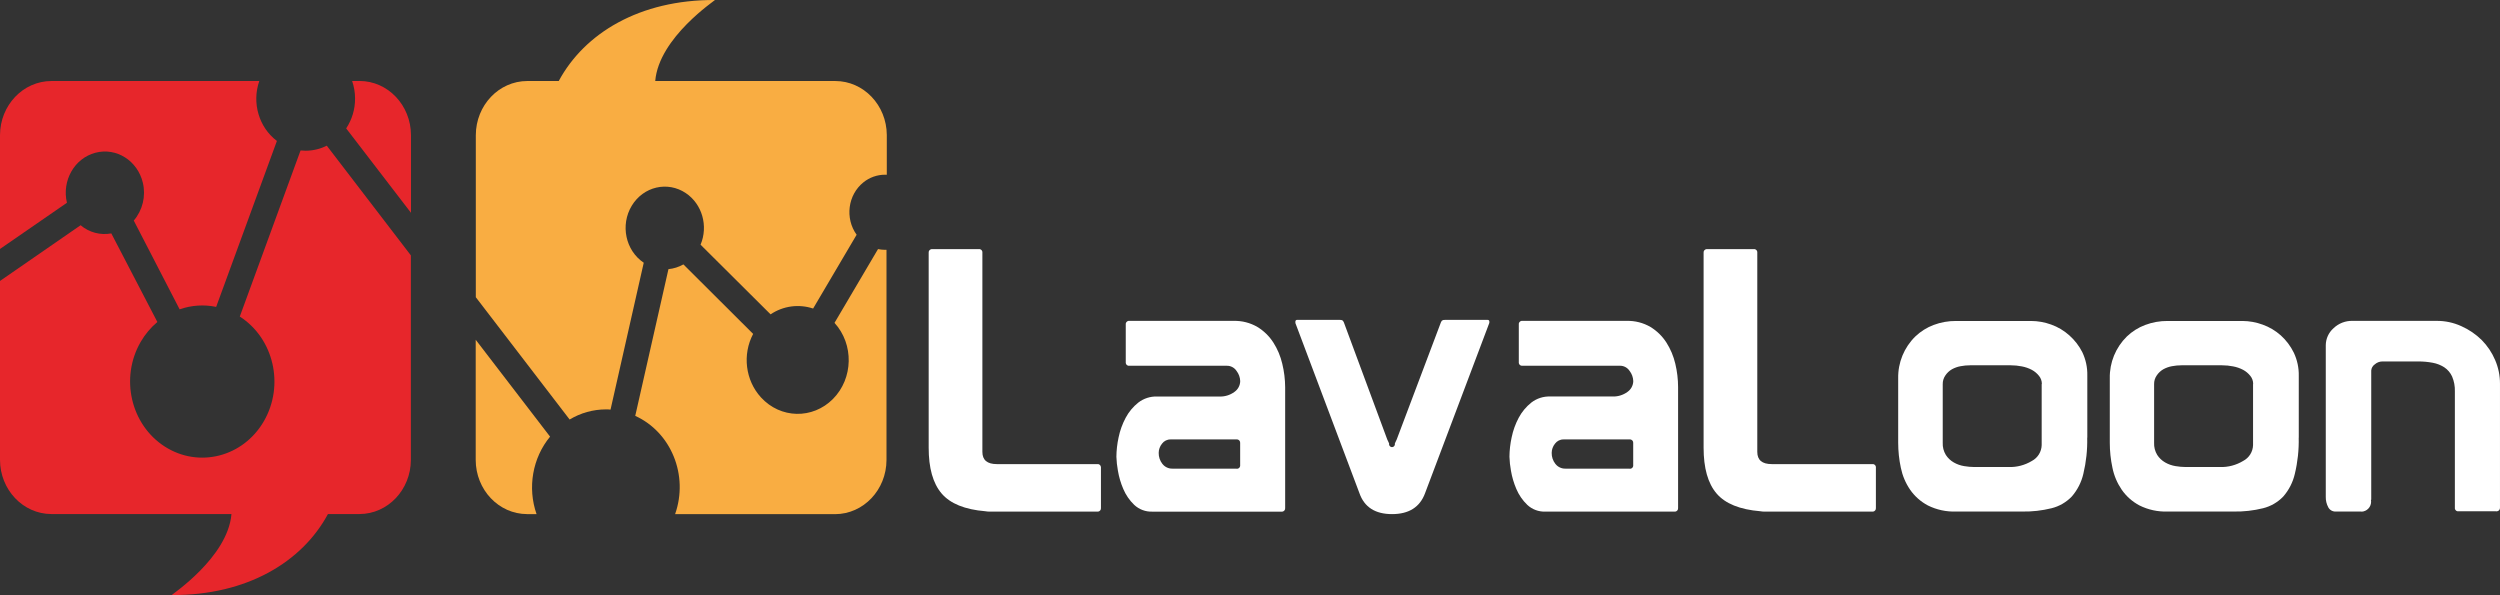
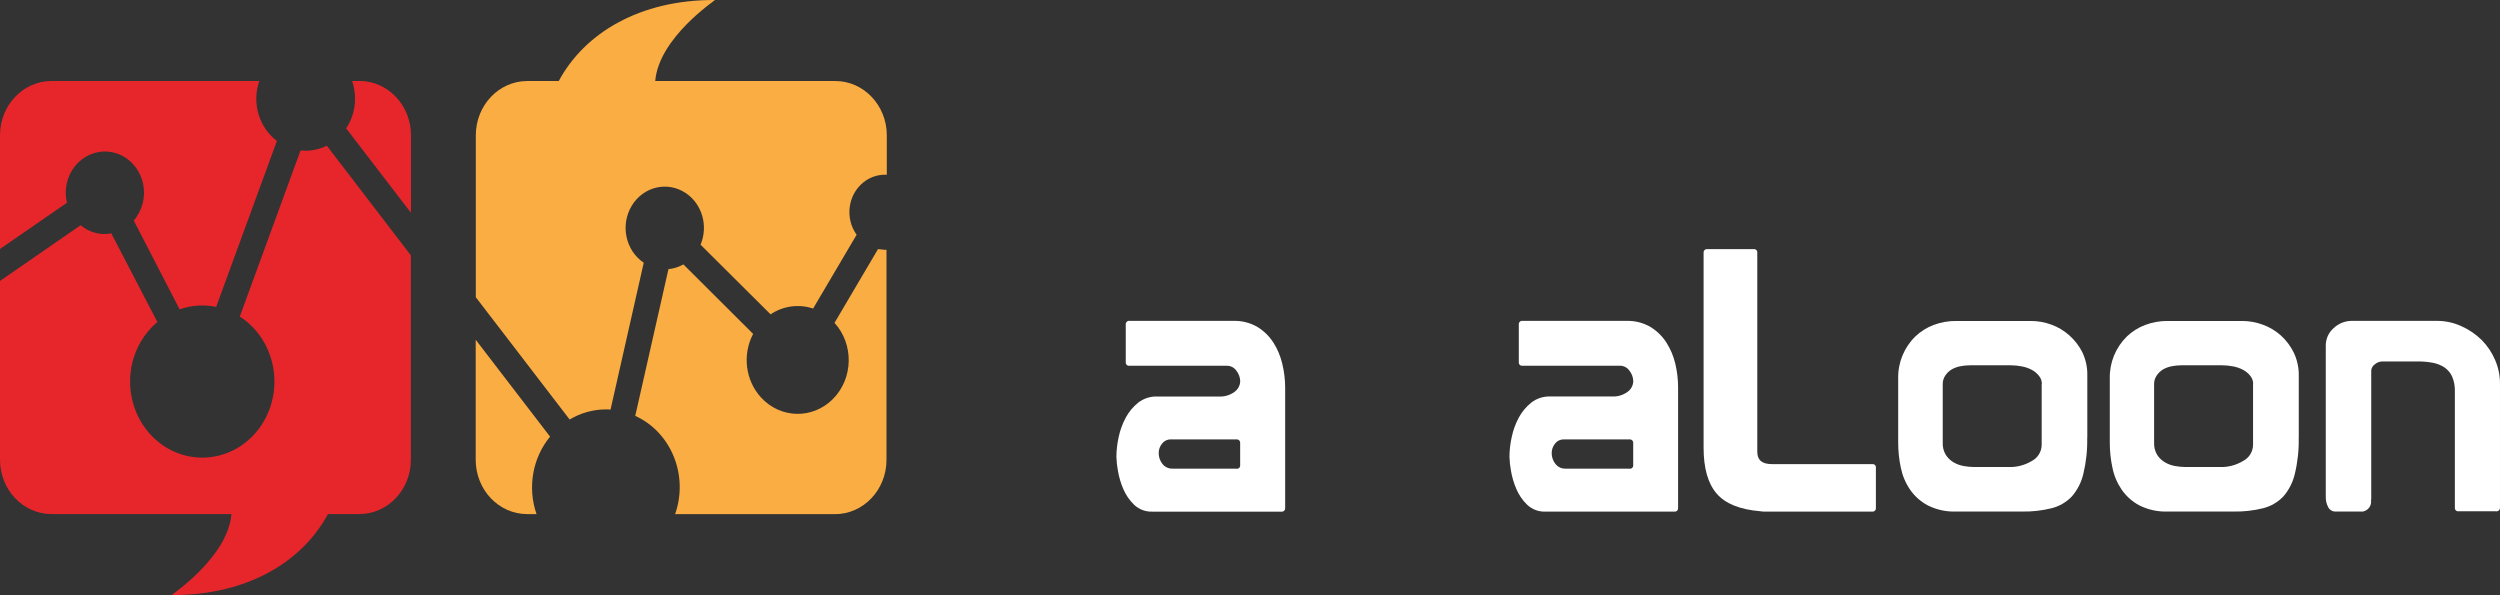
<svg xmlns="http://www.w3.org/2000/svg" id="Layer_1" version="1.1" viewBox="0 0 3011.14 716.72">
  <rect x="0" y="0" width="3011.14" height="716.72" fill="#333333" stroke="none" />
  <defs>
    <style>
      .st0 {
        fill: #f9ad42;
      }

      .st1 {
        fill: #e7262b;
      }

      .st2 {
        fill: #fff;
      }
    </style>
  </defs>
  <g id="Layer_2">
    <g id="Layer_1-2">
      <g id="_Group_3">
        <path id="_Path_" class="st1" d="M427.66,118.84c.03,12.73-3.69,25.19-10.7,35.81l78.05,101.67v-93.57c-.1-36-27.75-65.12-61.89-65.22h-9c2.35,6.86,3.55,14.06,3.54,21.31h0Z" />
        <path id="_Path_2" class="st1" d="M80.62,244.22c-6.32-26.61,9-53.58,34.27-60.24,25.27-6.66,50.84,9.51,57.16,36.11,3.86,16.07-.2,33.01-10.93,45.58l55.24,106.92c14.12-4.99,29.34-6.01,44-2.95l73.16-199.89c-21.67-16.29-30.36-45.82-21.23-72.17H61.89C27.76,97.68.12,126.79,0,162.75v137.11l80.62-55.64h0Z" />
        <path id="_Path_3" class="st1" d="M393.6,175.46c-7.9,3.98-16.62,6.06-25.47,6.07-2.04,0-4.08-.11-6.11-.32l-73.2,200.07c41,26.32,54,82.7,29.06,125.93s-78.45,56.94-119.45,30.63-54-82.7-29.06-125.93c5.27-9.14,12.09-17.3,20.17-24.09l-55.46-106.69c-13.19,2.44-26.77-1.17-37-9.85L0,338.39v215.54c.1,36,27.75,65.12,61.89,65.22h216.89c-4.37,52.51-73,97.57-71.89,97.57,90.84.42,157.23-40.13,188.1-97.57h38c34.14-.1,61.8-29.24,61.89-65.22v-246.33l-101.28-132.14h0Z" />
      </g>
      <g id="_Group_4">
        <path id="_Path_4" class="st0" d="M572.97,409.22v144.78c.09,36,27.75,65.12,61.89,65.22h11.39c-11.12-31.9-4.88-67.65,16.29-93.29l-89.57-116.71h0Z" />
        <path id="_Path_5" class="st0" d="M1006.09,97.58h-216.89C793.57,45.06,862.18,0,861.09,0c-90.84-.41-157.23,40.14-188.11,97.58h-38c-34.14.1-61.79,29.24-61.88,65.22v195.2l113,147.29c13.18-7.94,28.28-12.16,43.67-12.2,1.87-.05,3.74.05,5.59.28l40-176.93c-22-14.75-28.44-45.47-14.45-68.63s43.16-30,65.13-15.22c19.69,13.22,27.25,39.64,17.75,62.13l84.34,83.9c15.06-10.17,33.99-12.75,51.23-7l52.41-88.88c-14.28-19.82-10.61-48.08,8.2-63.13,7.33-5.92,16.45-9.16,25.87-9.18h2.27v-47.86c-.22-35.94-27.91-64.97-62.02-64.99h0Z" />
-         <path id="_Path_6" class="st0" d="M1057.54,300l-52.41,88.87c23.5,25.81,22.7,66.8-1.79,91.57s-63.38,23.92-86.88-1.89c-18.7-20.53-22.49-51.52-9.34-76.38l-84-83.72c-5.53,3.15-11.66,5.1-18,5.71l-40,176.74c43.34,19.71,64.45,71.73,48,118.38h192.74c34.14-.1,61.79-29.24,61.88-65.22v-253.18h-2.27c-2.67-.04-5.32-.33-7.93-.88h0Z" />
+         <path id="_Path_6" class="st0" d="M1057.54,300l-52.41,88.87c23.5,25.81,22.7,66.8-1.79,91.57s-63.38,23.92-86.88-1.89c-18.7-20.53-22.49-51.52-9.34-76.38l-84-83.72c-5.53,3.15-11.66,5.1-18,5.71l-40,176.74c43.34,19.71,64.45,71.73,48,118.38h192.74c34.14-.1,61.79-29.24,61.88-65.22v-253.18h-2.27h0Z" />
      </g>
-       <path id="_Compound_Path_" class="st2" d="M1326.04,563.29v48.49c.27,2.17-1.26,4.14-3.42,4.44-.35.06-.71.06-1.05,0h-129.4c-1.8.02-3.59-.12-5.36-.45-24.68-2.04-42.24-9.17-52.67-21.37-10.44-12.2-15.63-30.68-15.59-55.4v-234.49c-.27-2.17,1.26-4.15,3.42-4.45.35-.05.71-.05,1.05,0h55.79c2.09-.34,4.06,1.07,4.41,3.16,0,.04.02.09.02.13.06.37.06.75,0,1.12v239.84c0,9.79,5.81,14.68,17.43,14.68h120.88c2.11-.32,4.08,1.12,4.41,3.23,0,.03,0,.06.02.1.06.32.1.66.1.99h0Z" />
      <path id="_Compound_Path_2" class="st2" d="M2259.43,563.29v48.49c.27,2.17-1.26,4.14-3.42,4.44-.35.06-.71.06-1.05,0h-129.39c-1.8.02-3.59-.12-5.36-.45-24.68-2.04-42.24-9.17-52.67-21.37-10.44-12.2-15.65-30.64-15.63-55.32v-234.57c-.27-2.17,1.26-4.15,3.42-4.45.35-.05.71-.05,1.05,0h55.77c2.09-.34,4.06,1.07,4.41,3.16,0,.04.02.09.02.13.06.37.06.75,0,1.12v239.84c0,9.79,5.81,14.68,17.43,14.68h121.01c2.11-.32,4.08,1.12,4.41,3.23,0,.03,0,.06.02.1.03.33.03.66,0,.99h0Z" />
      <path id="_Compound_Path_2-2" class="st2" d="M1360.33,386.49h125.48c10.08-.28,20.02,2.26,28.73,7.34,7.72,4.71,14.27,11.12,19.16,18.74,5.01,7.84,8.64,16.48,10.74,25.54,2.26,9.24,3.42,18.72,3.48,28.23v145.46c.28,2.17-1.24,4.15-3.4,4.45-.35.05-.71.05-1.05,0h-155.45c-8.1.32-15.98-2.62-21.9-8.15-5.65-5.42-10.13-11.94-13.17-19.16-3.04-7.05-5.22-14.45-6.48-22.03-1.02-5.53-1.63-11.14-1.82-16.76.08-7.85.97-15.68,2.65-23.35,1.69-8.23,4.55-16.18,8.51-23.59,3.76-7.07,8.93-13.3,15.2-18.3,6.49-5.01,14.53-7.61,22.73-7.34h74.53c6.63.36,13.18-1.58,18.53-5.51,4.28-2.96,6.88-7.8,6.98-13.01-.13-4.49-1.69-8.8-4.45-12.34-2.56-3.89-6.92-6.21-11.57-6.17h-117.4c-2.11.33-4.09-1.1-4.42-3.21,0-.05-.02-.09-.02-.14-.04-.37-.04-.75,0-1.12v-44.96c-.37-2.15,1.05-4.21,3.19-4.63.41-.07.84-.07,1.24,0h-.02ZM1489.29,564.57c2.1.33,4.07-1.1,4.41-3.19,0-.04,0-.07.02-.11.05-.37.05-.74,0-1.1v-26.45c.27-2.16-1.24-4.14-3.4-4.45-.35-.05-.71-.05-1.05,0h-79.38c-4.03-.06-7.85,1.82-10.25,5.06-2.59,3.15-4.02,7.1-4.04,11.17-.08,4.79,1.49,9.46,4.45,13.23,2.99,3.82,7.63,5.96,12.49,5.73h76.76v.11h0Z" />
-       <path id="_Compound_Path_3" class="st2" d="M1716.41,594.09c-6.22,16.76-19.47,25.13-39.75,25.13-20.27,0-33.35-8.39-39.25-25.13l-77.16-204.96v-1.6c-.15-1.05.55-2.04,1.6-2.23.2-.03.41-.03.61,0h51.32c1.26-.15,2.52.16,3.56.88.84,1.04,1.45,2.24,1.8,3.53l51.73,139.59,2.23,4.79c-.43,1.98.8,3.93,2.77,4.41,1.93.37,3.8-.9,4.16-2.83,0-.03.02-.07.02-.11.1-.49.1-.98,0-1.47l2.23-4.79,52.67-139.59c.35-1.29.97-2.49,1.8-3.53,1.04-.72,2.3-1.03,3.56-.88h51.3c1.02-.19,2.01.48,2.2,1.5,0,.03,0,.06.02.1.03.22.03.44,0,.66v1.32l-77.45,205.22h.02,0Z" />
      <path id="_Compound_Path_4" class="st2" d="M1833.73,386.49h125.49c10.08-.28,20.02,2.26,28.73,7.34,7.72,4.71,14.27,11.12,19.16,18.74,5,7.85,8.62,16.48,10.73,25.54,2.21,9.24,3.33,18.7,3.35,28.2v145.46c.27,2.17-1.26,4.15-3.42,4.45-.35.05-.71.05-1.05,0h-155.31c-8.1.32-15.97-2.61-21.88-8.15-5.65-5.42-10.14-11.93-13.18-19.16-3.03-7.06-5.22-14.45-6.48-22.03-1.02-5.53-1.63-11.14-1.8-16.76.07-7.85.97-15.68,2.65-23.35,1.69-8.23,4.54-16.18,8.49-23.59,3.77-7.07,8.94-13.29,15.2-18.3,6.49-5.01,14.53-7.61,22.73-7.34h74.53c6.63.36,13.18-1.59,18.55-5.51,4.28-2.97,6.86-7.8,6.98-13.01-.14-4.49-1.7-8.81-4.47-12.34-2.56-3.89-6.92-6.21-11.57-6.17h-117.4c-2.1.33-4.07-1.1-4.41-3.2,0-.04-.02-.08-.02-.12-.06-.37-.06-.75,0-1.12v-44.96c-.39-2.16,1.04-4.23,3.19-4.63.41-.07.82-.07,1.23,0h0ZM1962.7,564.57c2.1.33,4.07-1.1,4.41-3.19,0-.04,0-.07.02-.11.05-.37.05-.74,0-1.1v-26.45c.27-2.17-1.26-4.15-3.42-4.45-.35-.05-.71-.05-1.05,0h-79.43c-4.03-.06-7.85,1.82-10.25,5.06-2.59,3.15-4.02,7.1-4.04,11.17-.08,4.79,1.49,9.46,4.45,13.23,2.99,3.82,7.64,5.96,12.49,5.73h76.82v.11h0Z" />
      <path id="_Compound_Path_6" class="st2" d="M2513.95,527.1c.34,14.68-1.23,29.35-4.66,43.64-2.34,10.11-7.13,19.5-13.95,27.32-6.62,6.9-15.05,11.78-24.32,14.09-11.54,2.86-23.39,4.19-35.28,3.98h-79.81c-11.73.41-23.38-2.11-33.89-7.34-8.55-4.52-15.89-11.02-21.4-18.96-5.45-7.98-9.25-16.97-11.17-26.45-2.12-9.92-3.19-20.04-3.19-30.18v-77.51c-.37-18.94,7.1-37.18,20.64-50.42,6.34-6.08,13.86-10.81,22.09-13.89,8.62-3.24,17.78-4.86,26.99-4.79h90.14c8.31.02,16.55,1.48,24.36,4.31,8.07,2.87,15.5,7.29,21.88,13.01,6.47,5.73,11.8,12.63,15.69,20.35,4.15,8.74,6.21,18.33,6,28v74.86l-.11-.02h0ZM2459.32,462.3c0-3.45-1.18-6.8-3.35-9.48-2.37-3.02-5.34-5.52-8.71-7.34-3.79-1.99-7.85-3.39-12.05-4.18-4.41-.88-8.89-1.32-13.39-1.32h-48.87c-3.89,0-7.76.37-11.57,1.1-3.67.67-7.2,1.94-10.46,3.75-3.12,1.83-5.79,4.34-7.8,7.34-2.16,3.1-3.28,6.81-3.19,10.58v70.52c-.24,5.17,1.07,10.29,3.76,14.7,2.42,3.74,5.7,6.84,9.57,9.04,3.85,2.21,8.08,3.7,12.47,4.41,4.12.7,8.3,1.07,12.49,1.1h41.21c9.81.29,19.49-2.26,27.88-7.34,7.08-3.74,11.59-11.01,11.8-19.01v-73.42l.23-.43h-.02Z" />
      <path id="_Compound_Path_7" class="st2" d="M2768.69,527.1c.34,14.68-1.23,29.36-4.67,43.64-2.33,10.12-7.12,19.5-13.94,27.32-6.62,6.9-15.05,11.78-24.32,14.09-11.54,2.86-23.39,4.19-35.28,3.98h-79.68c-11.73.41-23.38-2.11-33.89-7.34-8.55-4.52-15.89-11.02-21.4-18.96-5.46-7.98-9.26-16.97-11.17-26.45-2.13-9.92-3.2-20.04-3.19-30.18v-77.51c-.39-18.93,7.06-37.17,20.57-50.42,6.34-6.08,13.87-10.81,22.11-13.89,8.62-3.24,17.77-4.86,26.98-4.79h90.14c8.3.05,16.53,1.54,24.32,4.41,8.07,2.87,15.51,7.29,21.9,13.01,6.48,5.86,11.78,12.9,15.61,20.75,4.15,8.74,6.2,18.33,5.99,28v74.49l-.06-.15h0ZM2713.83,462.3c0-3.45-1.18-6.8-3.35-9.48-2.37-3.02-5.34-5.52-8.71-7.34-3.79-1.99-7.85-3.4-12.05-4.18-4.41-.88-8.89-1.32-13.39-1.32h-48.79c-3.89,0-7.76.37-11.57,1.1-3.67.67-7.2,1.94-10.46,3.75-3.12,1.83-5.79,4.34-7.8,7.34-2.16,3.1-3.28,6.81-3.19,10.58v70.52c-.24,5.17,1.07,10.29,3.76,14.7,2.42,3.74,5.7,6.84,9.57,9.04,3.85,2.21,8.08,3.7,12.47,4.41,4.12.7,8.3,1.07,12.49,1.1h41.07c9.81.29,19.49-2.26,27.88-7.34,7.14-3.7,11.71-10.98,11.94-19.01v-73.42l.15-.43h-.02Z" />
      <path id="_Compound_Path_8" class="st2" d="M2855.69,602.03c1.22,6.4-2.88,12.6-9.24,14-1.05.19-2.13.23-3.19.11h-29.91c-3.82.2-7.4-1.87-9.13-5.28-2.01-3.81-3.02-8.06-2.92-12.36v-182.92c.12-7.67,3.43-14.94,9.13-20.06,6.25-6.08,14.7-9.35,23.41-9.04h100.88c10.32-.09,20.53,2.09,29.91,6.39,9.09,4.04,17.38,9.69,24.47,16.66,6.9,6.98,12.41,15.2,16.23,24.24,3.83,8.92,5.8,18.51,5.79,28.22v149.42c.19,2.3-1.52,4.31-3.81,4.5-.36.02-.72,0-1.07-.08h-45.03c-2.12.33-4.1-1.12-4.43-3.24,0-.02,0-.04,0-.06-.04-.37-.04-.75,0-1.12v-139.85c.23-6.2-.92-12.36-3.33-18.07-2.04-4.47-5.27-8.29-9.35-11.03-4.24-2.73-8.97-4.6-13.94-5.51-5.74-1.08-11.59-1.61-17.43-1.6h-43.29c-3.37.04-6.61,1.29-9.13,3.53-2.46,1.68-4.02,4.37-4.26,7.34v155.74l-.35.06h0Z" />
    </g>
  </g>
</svg>